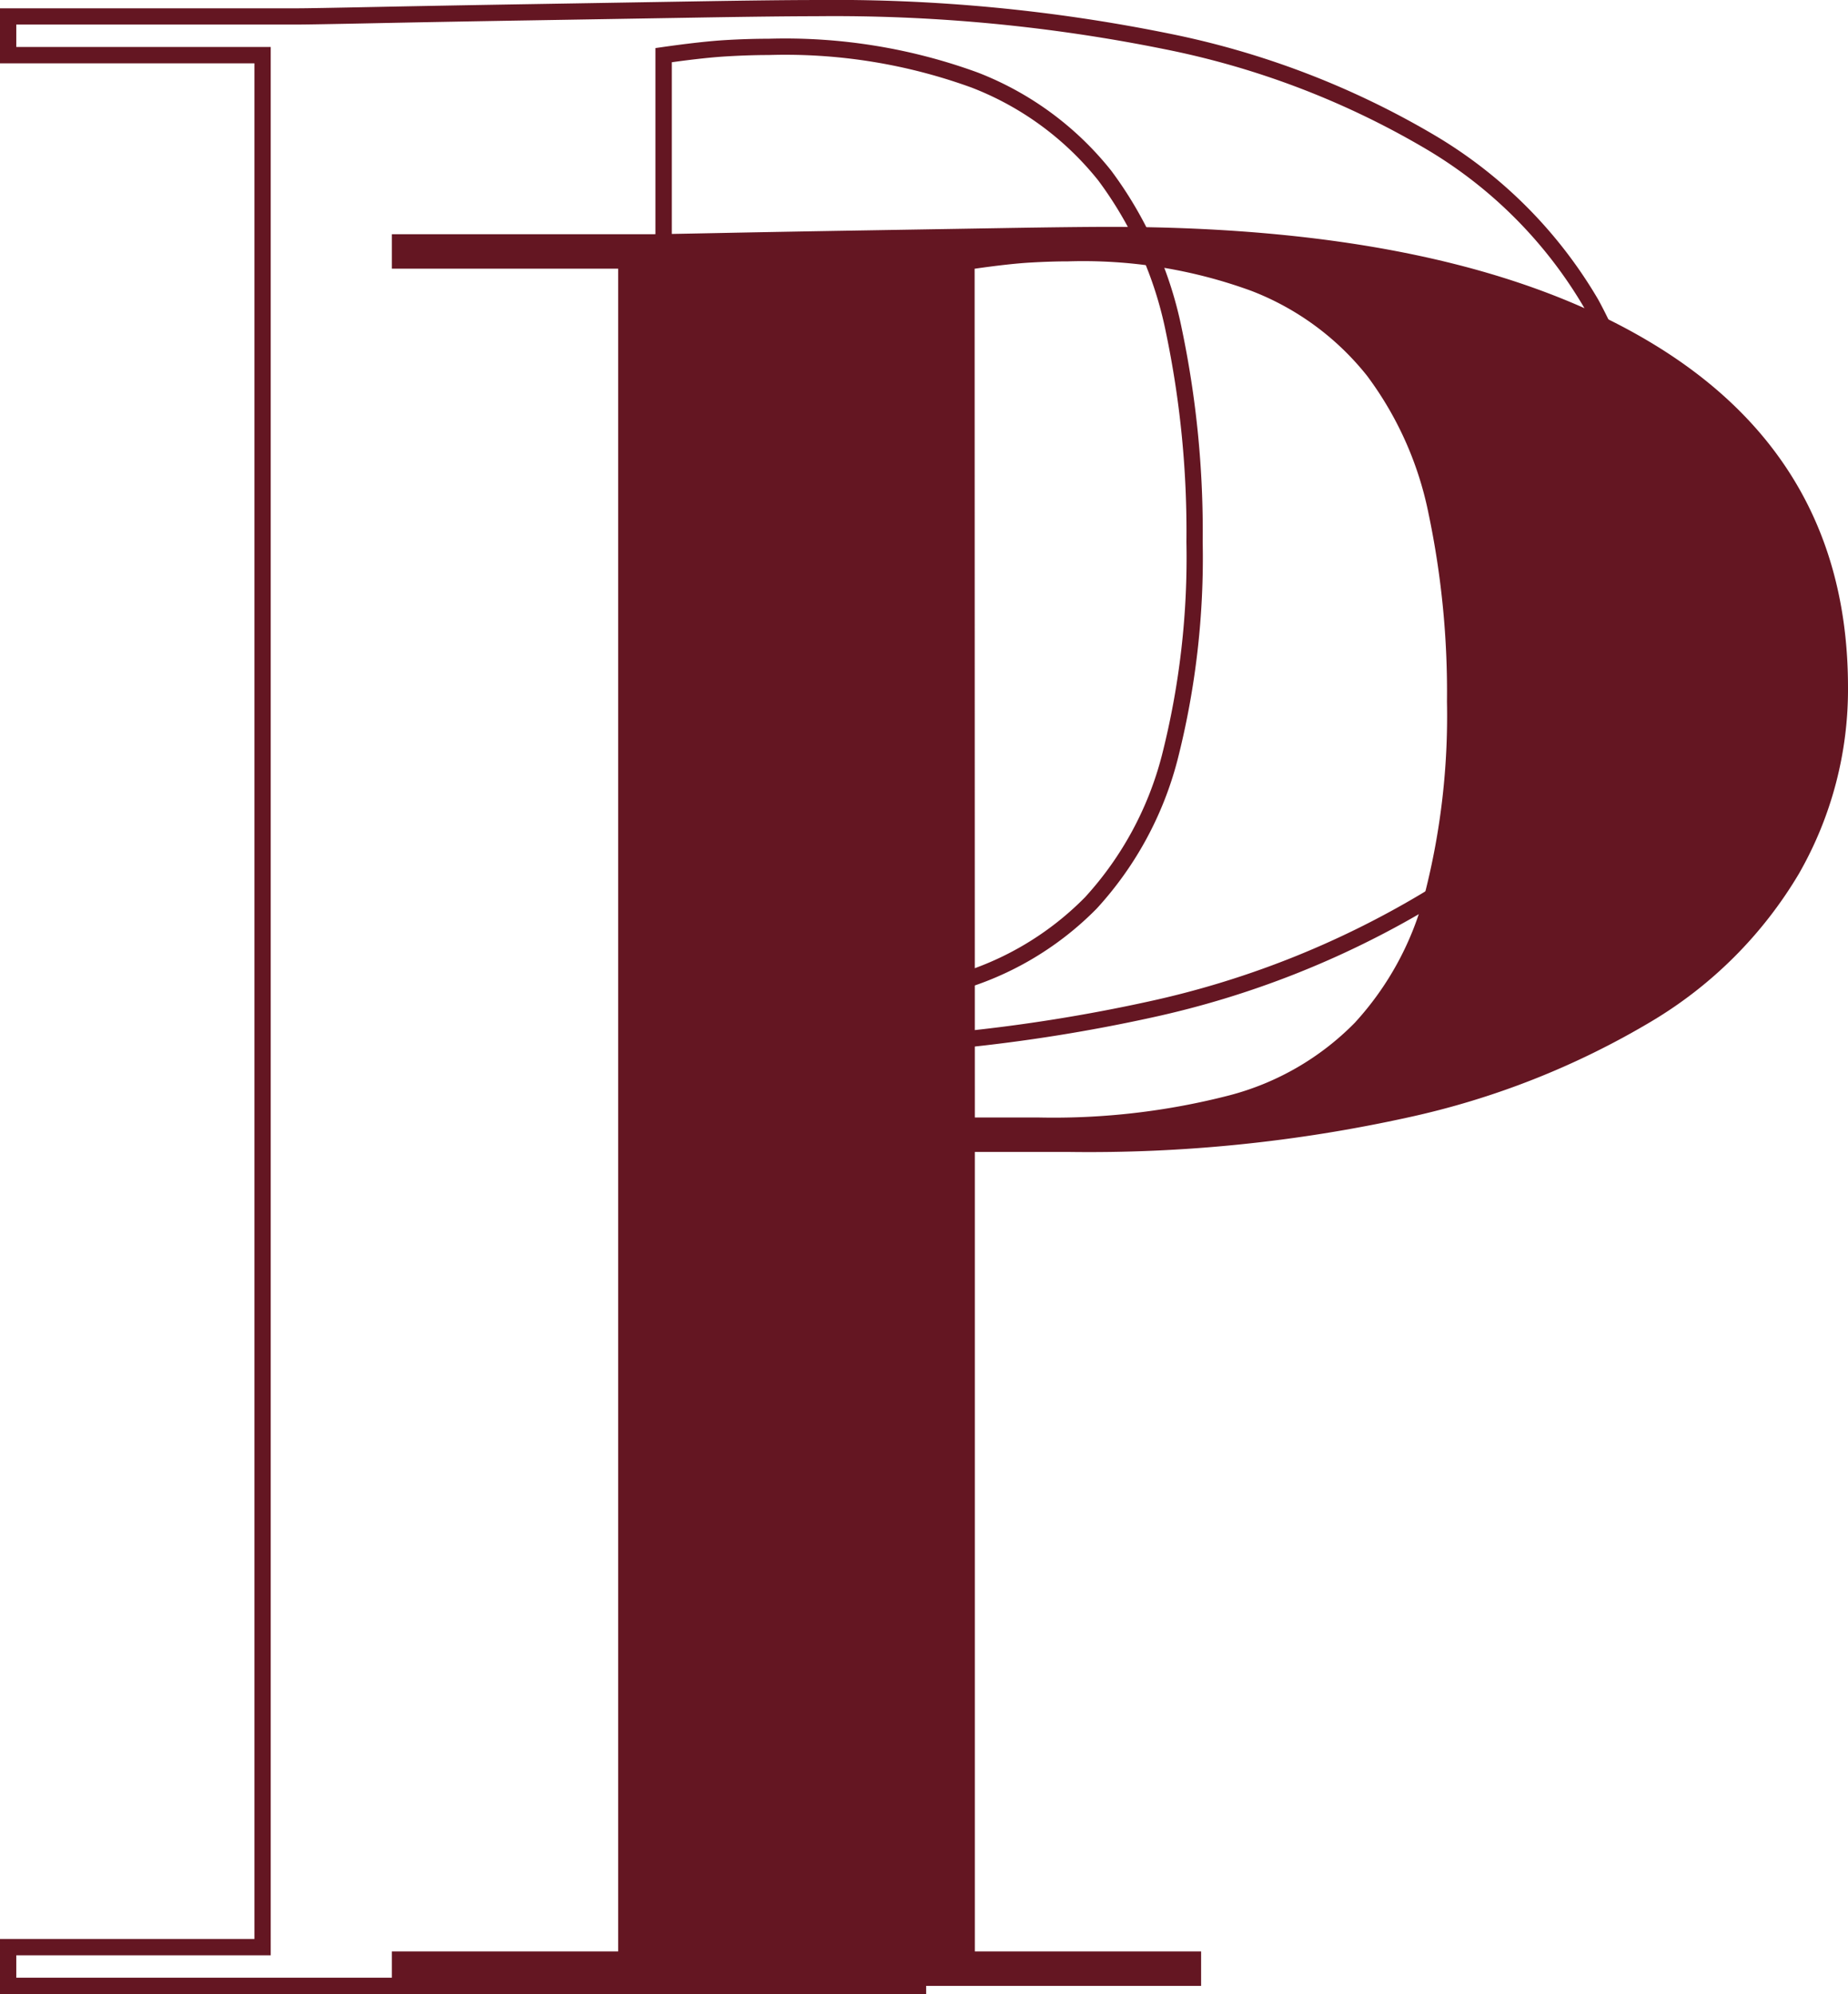
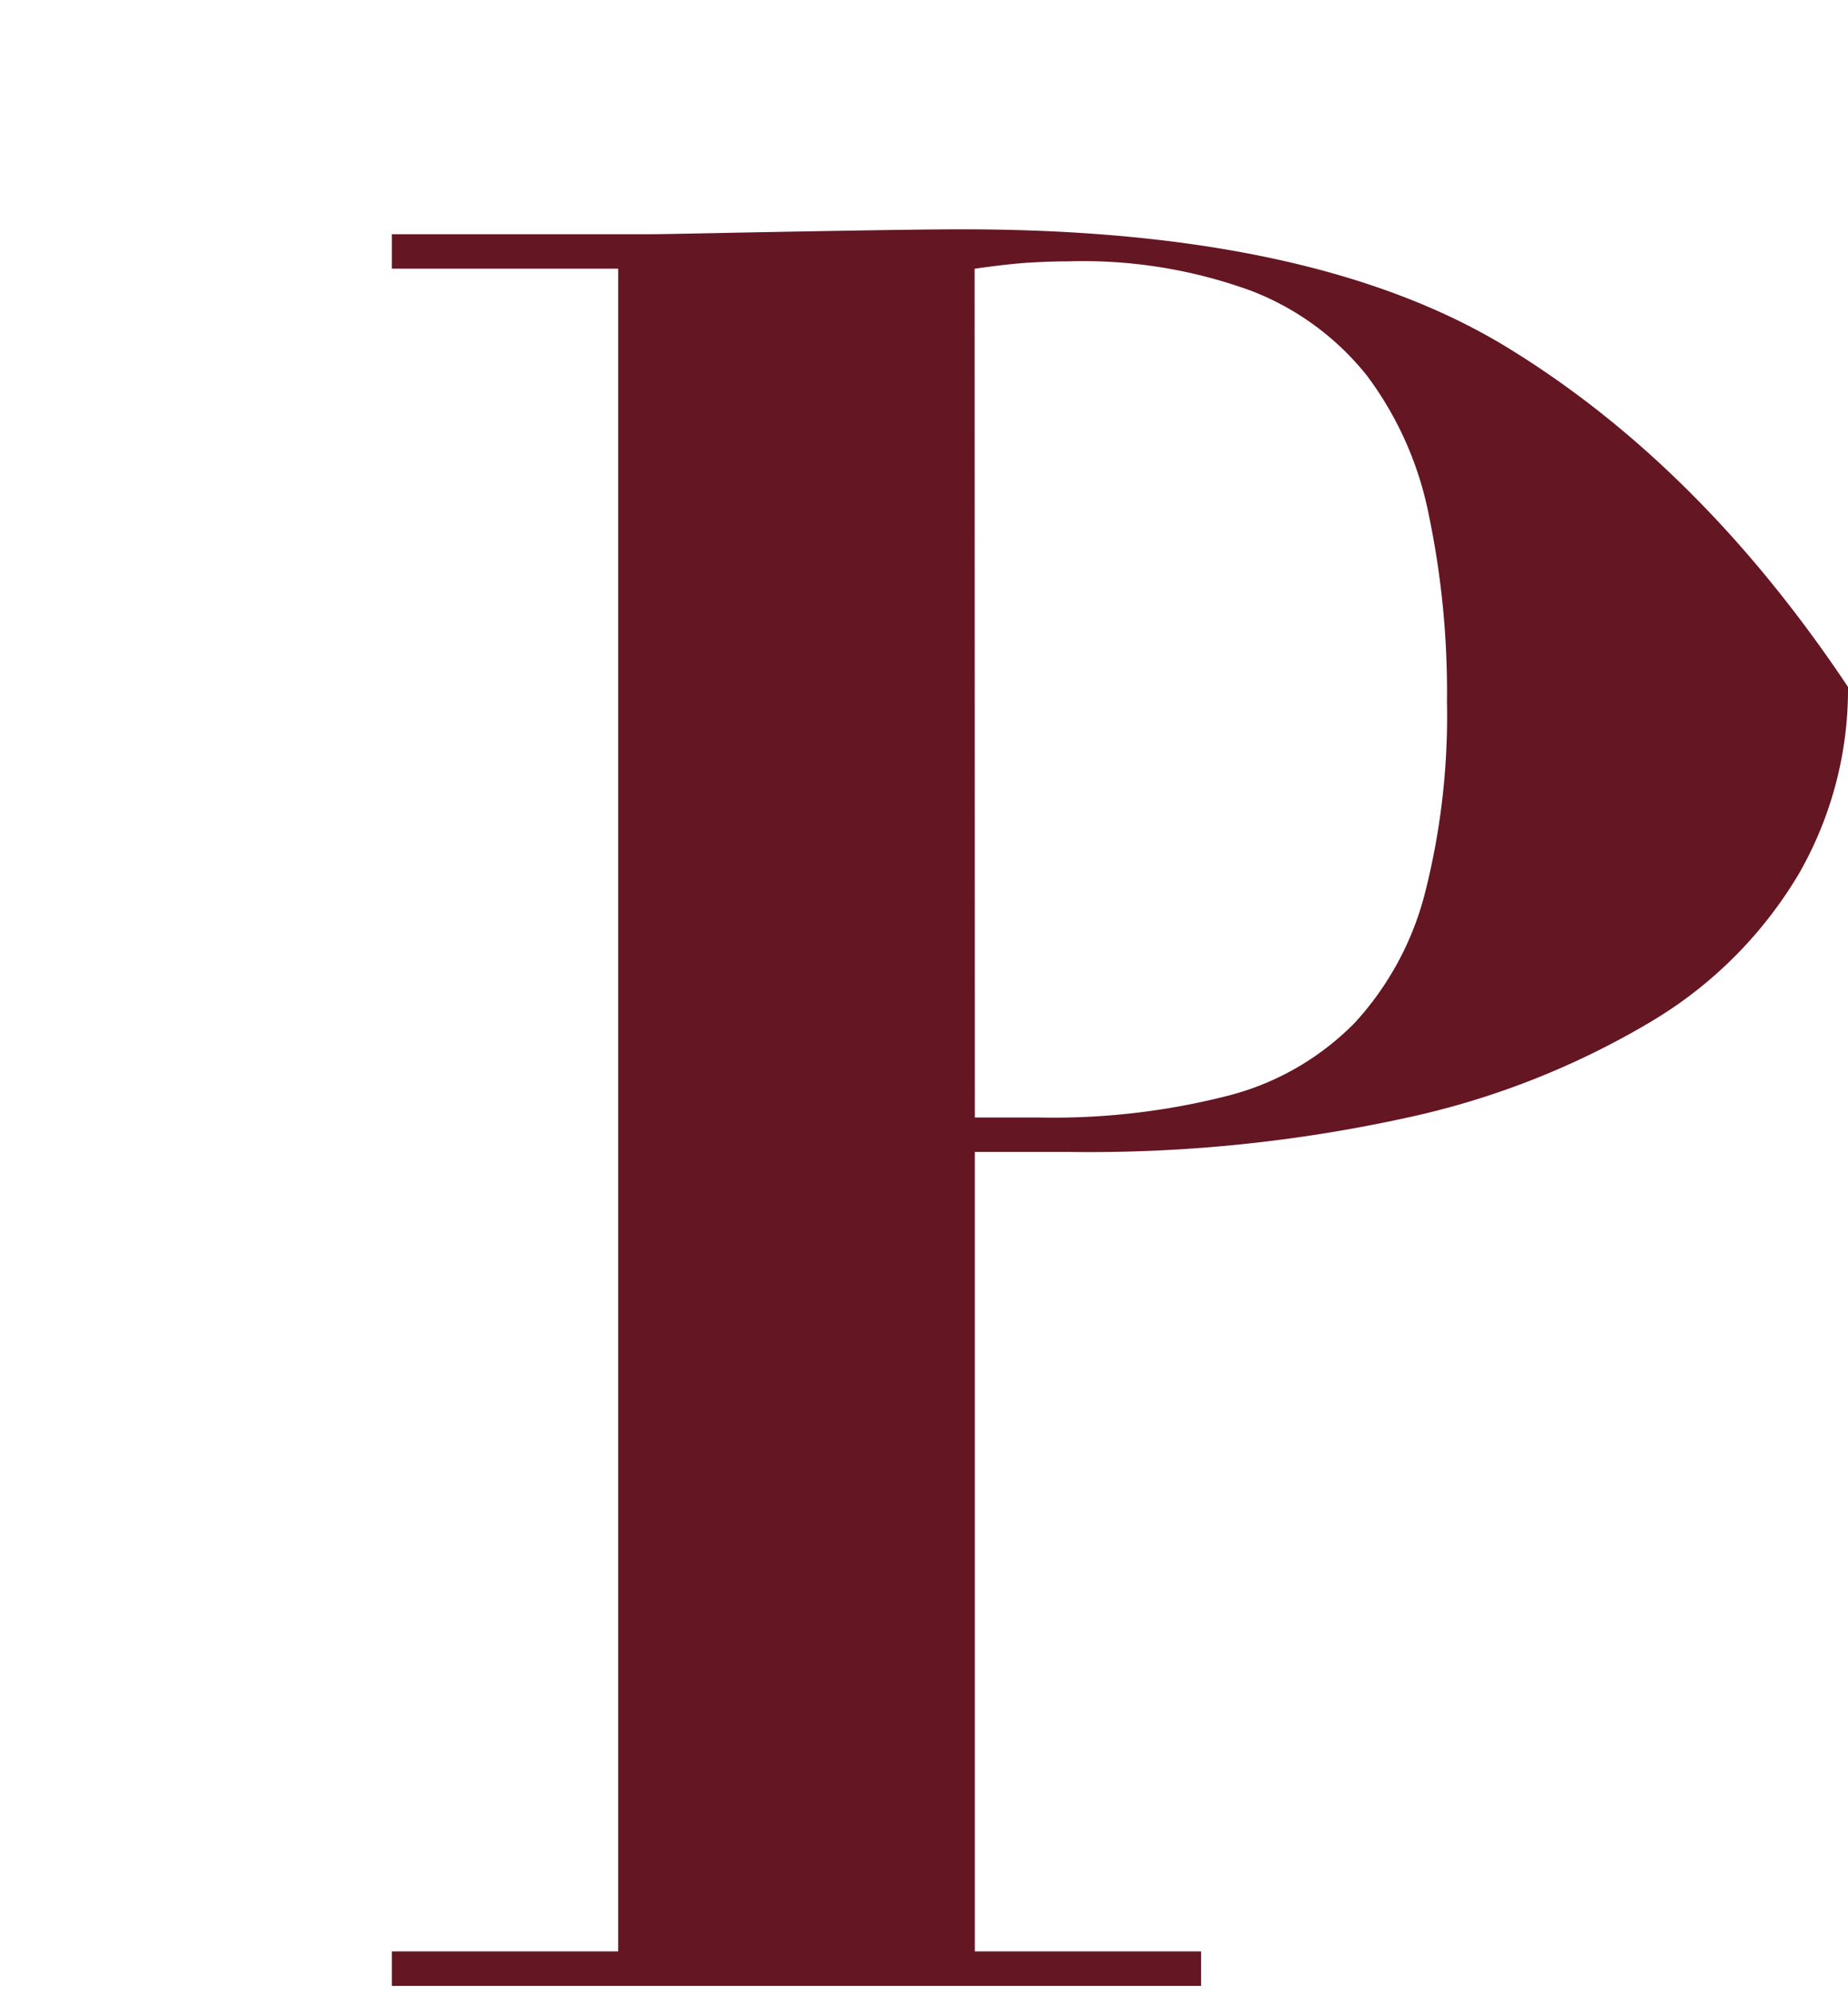
<svg xmlns="http://www.w3.org/2000/svg" width="113.45" height="122.391" viewBox="0 0 113.45 122.391">
  <g transform="translate(-911.246 -2149.573)">
-     <path d="M94.526-79.728a22.738,22.738,0,0,1-3.02,11.476,25.983,25.983,0,0,1-9.06,9.06A49.826,49.826,0,0,1,67.5-53.3a90.989,90.989,0,0,1-20.838,2.114H40.921V-2.114H54.813V0H5.134V-2.114H19.026V-105.4H5.134v-2.114H20.989q.6,0,4.3-.075t8.3-.151l9.06-.151q4.454-.075,6.569-.075,21.593,0,33.446,7.248T94.526-79.728ZM40.921-53.3h3.926a43.192,43.192,0,0,0,11.7-1.359,16.7,16.7,0,0,0,7.7-4.455,18.555,18.555,0,0,0,4.3-7.927,44.043,44.043,0,0,0,1.359-11.778,53.151,53.151,0,0,0-1.132-11.552,21.064,21.064,0,0,0-3.775-8.456,16.768,16.768,0,0,0-7.1-5.21,30.076,30.076,0,0,0-11.25-1.812q-1.057,0-2.34.075t-3.4.378Z" transform="translate(930.17 2271.464)" fill="#641622" />
-     <path d="M54.709-108.465a103.3,103.3,0,0,1,21.646,2.049,52.285,52.285,0,0,1,16.22,6.174,28.386,28.386,0,0,1,10.17,10.155,27.846,27.846,0,0,1,3.4,13.871,26.175,26.175,0,0,1-3.461,13.151A29.84,29.84,0,0,1,92.325-52.7a56.776,56.776,0,0,1-16.958,6.684,103.279,103.279,0,0,1-23.545,2.39H45.871V10.549h15.62v3.377H4.634V10.549h15.62V-104.579H4.634v-3.377H22.961c.447,0,2.072-.029,4.828-.085s5.9-.114,9.34-.17l10.186-.17C50.64-108.436,53.128-108.465,54.709-108.465ZM51.823-44.629a102.292,102.292,0,0,0,23.314-2.363A55.791,55.791,0,0,0,91.8-53.551a28.855,28.855,0,0,0,10.018-10.011,25.187,25.187,0,0,0,3.33-12.655A26.861,26.861,0,0,0,101.875-89.6a27.4,27.4,0,0,0-9.821-9.794,51.3,51.3,0,0,0-15.91-6.05,102.314,102.314,0,0,0-21.435-2.026c-1.575,0-4.057.029-7.377.085l-10.187.17c-3.434.056-6.575.113-9.336.17s-4.395.085-4.849.085H5.634v1.377h15.62V11.549H5.634v1.377H60.491V11.549H44.871V-44.629Zm0-61.459a34.46,34.46,0,0,1,12.837,2.074A19.432,19.432,0,0,1,72.845-98,24.285,24.285,0,0,1,77.183-88.3a60.536,60.536,0,0,1,1.285,13.1A50.243,50.243,0,0,1,76.922-61.82,21.45,21.45,0,0,1,71.964-52.7a19.348,19.348,0,0,1-8.884,5.145,49.281,49.281,0,0,1-13.3,1.547H44.871v-59.507l.429-.061c1.591-.227,2.89-.371,3.861-.429S51.024-106.088,51.823-106.088ZM49.785-47.006a48.3,48.3,0,0,0,13.02-1.509,18.365,18.365,0,0,0,8.434-4.872,20.466,20.466,0,0,0,4.72-8.7A49.265,49.265,0,0,0,77.469-75.2a59.545,59.545,0,0,0-1.261-12.879,23.3,23.3,0,0,0-4.151-9.31,18.446,18.446,0,0,0-7.773-5.7,33.49,33.49,0,0,0-12.46-2c-.779,0-1.654.028-2.6.084-.856.05-1.981.171-3.349.36v57.639Z" transform="translate(906.612 2258.039)" fill="#641622" />
+     <path d="M94.526-79.728a22.738,22.738,0,0,1-3.02,11.476,25.983,25.983,0,0,1-9.06,9.06A49.826,49.826,0,0,1,67.5-53.3a90.989,90.989,0,0,1-20.838,2.114H40.921V-2.114H54.813V0H5.134V-2.114H19.026V-105.4H5.134v-2.114H20.989q.6,0,4.3-.075t8.3-.151q4.454-.075,6.569-.075,21.593,0,33.446,7.248T94.526-79.728ZM40.921-53.3h3.926a43.192,43.192,0,0,0,11.7-1.359,16.7,16.7,0,0,0,7.7-4.455,18.555,18.555,0,0,0,4.3-7.927,44.043,44.043,0,0,0,1.359-11.778,53.151,53.151,0,0,0-1.132-11.552,21.064,21.064,0,0,0-3.775-8.456,16.768,16.768,0,0,0-7.1-5.21,30.076,30.076,0,0,0-11.25-1.812q-1.057,0-2.34.075t-3.4.378Z" transform="translate(930.17 2271.464)" fill="#641622" />
  </g>
</svg>